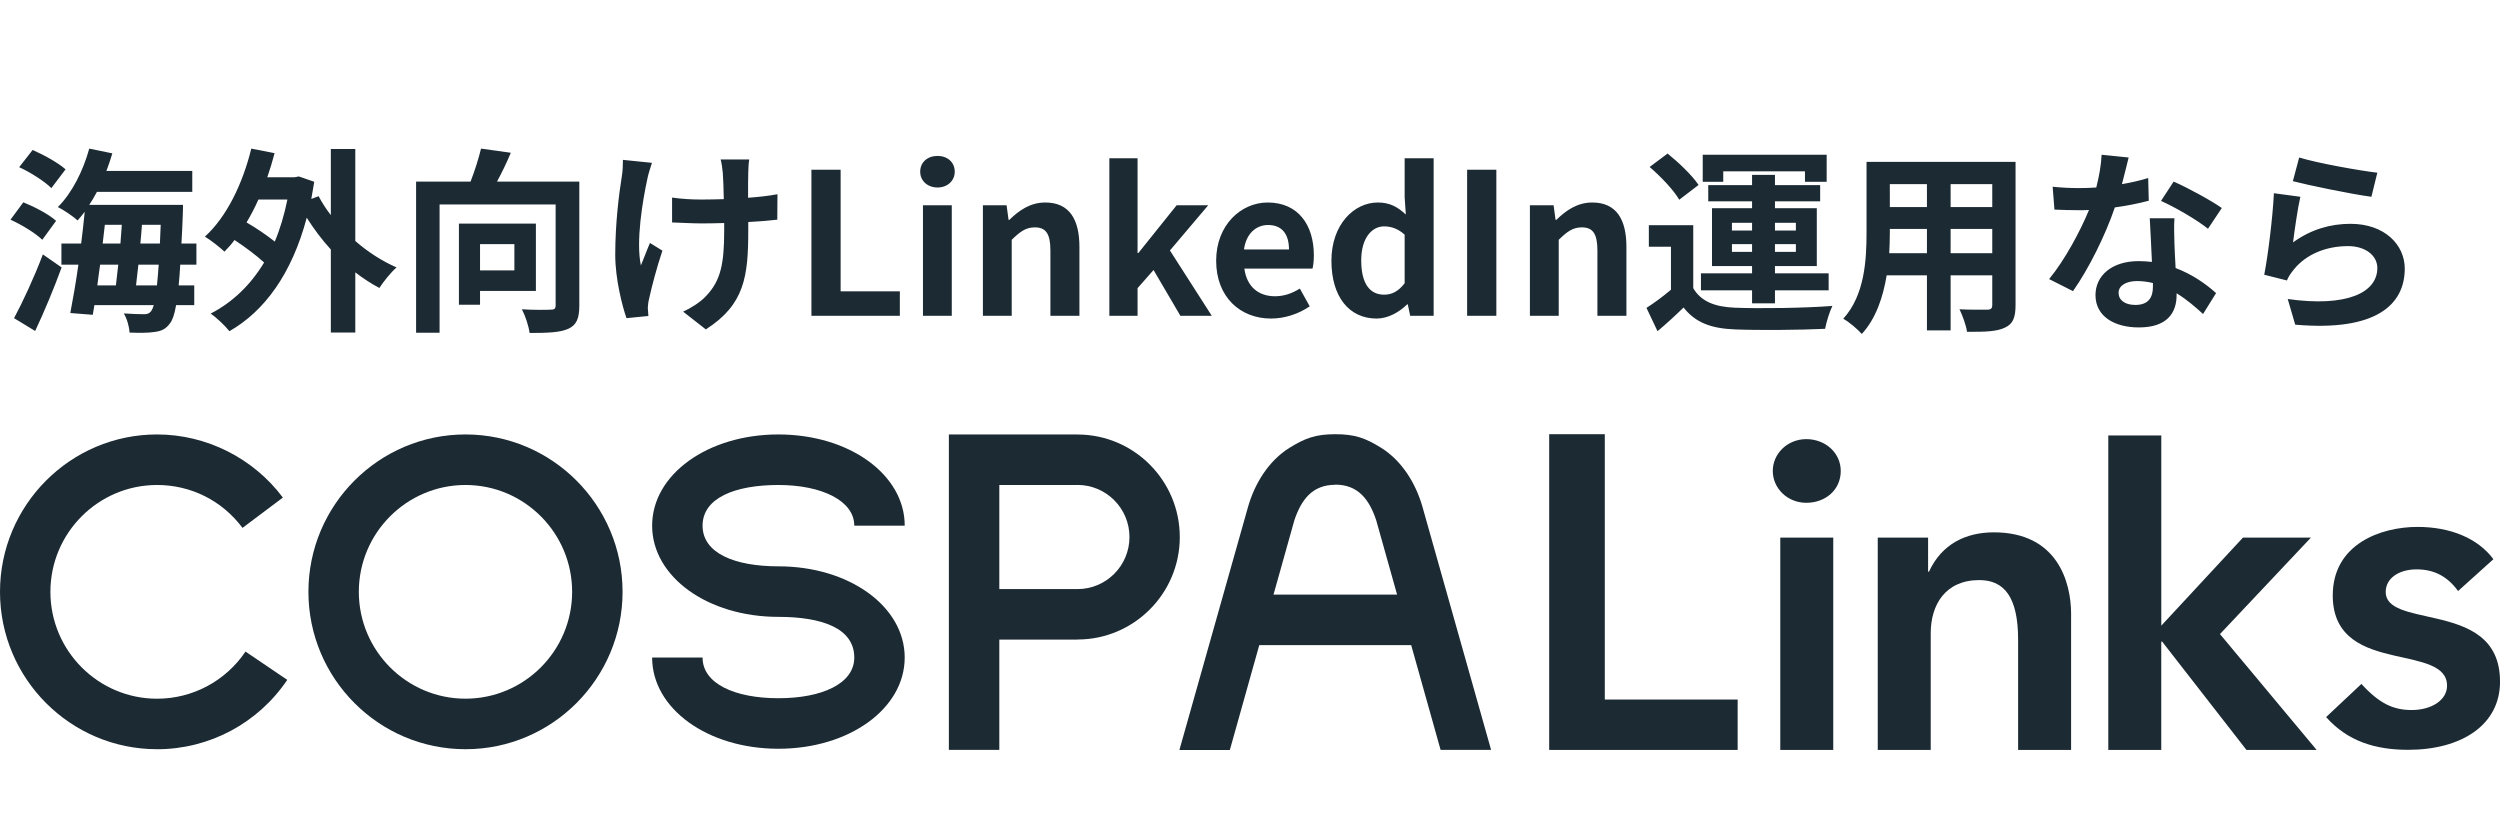
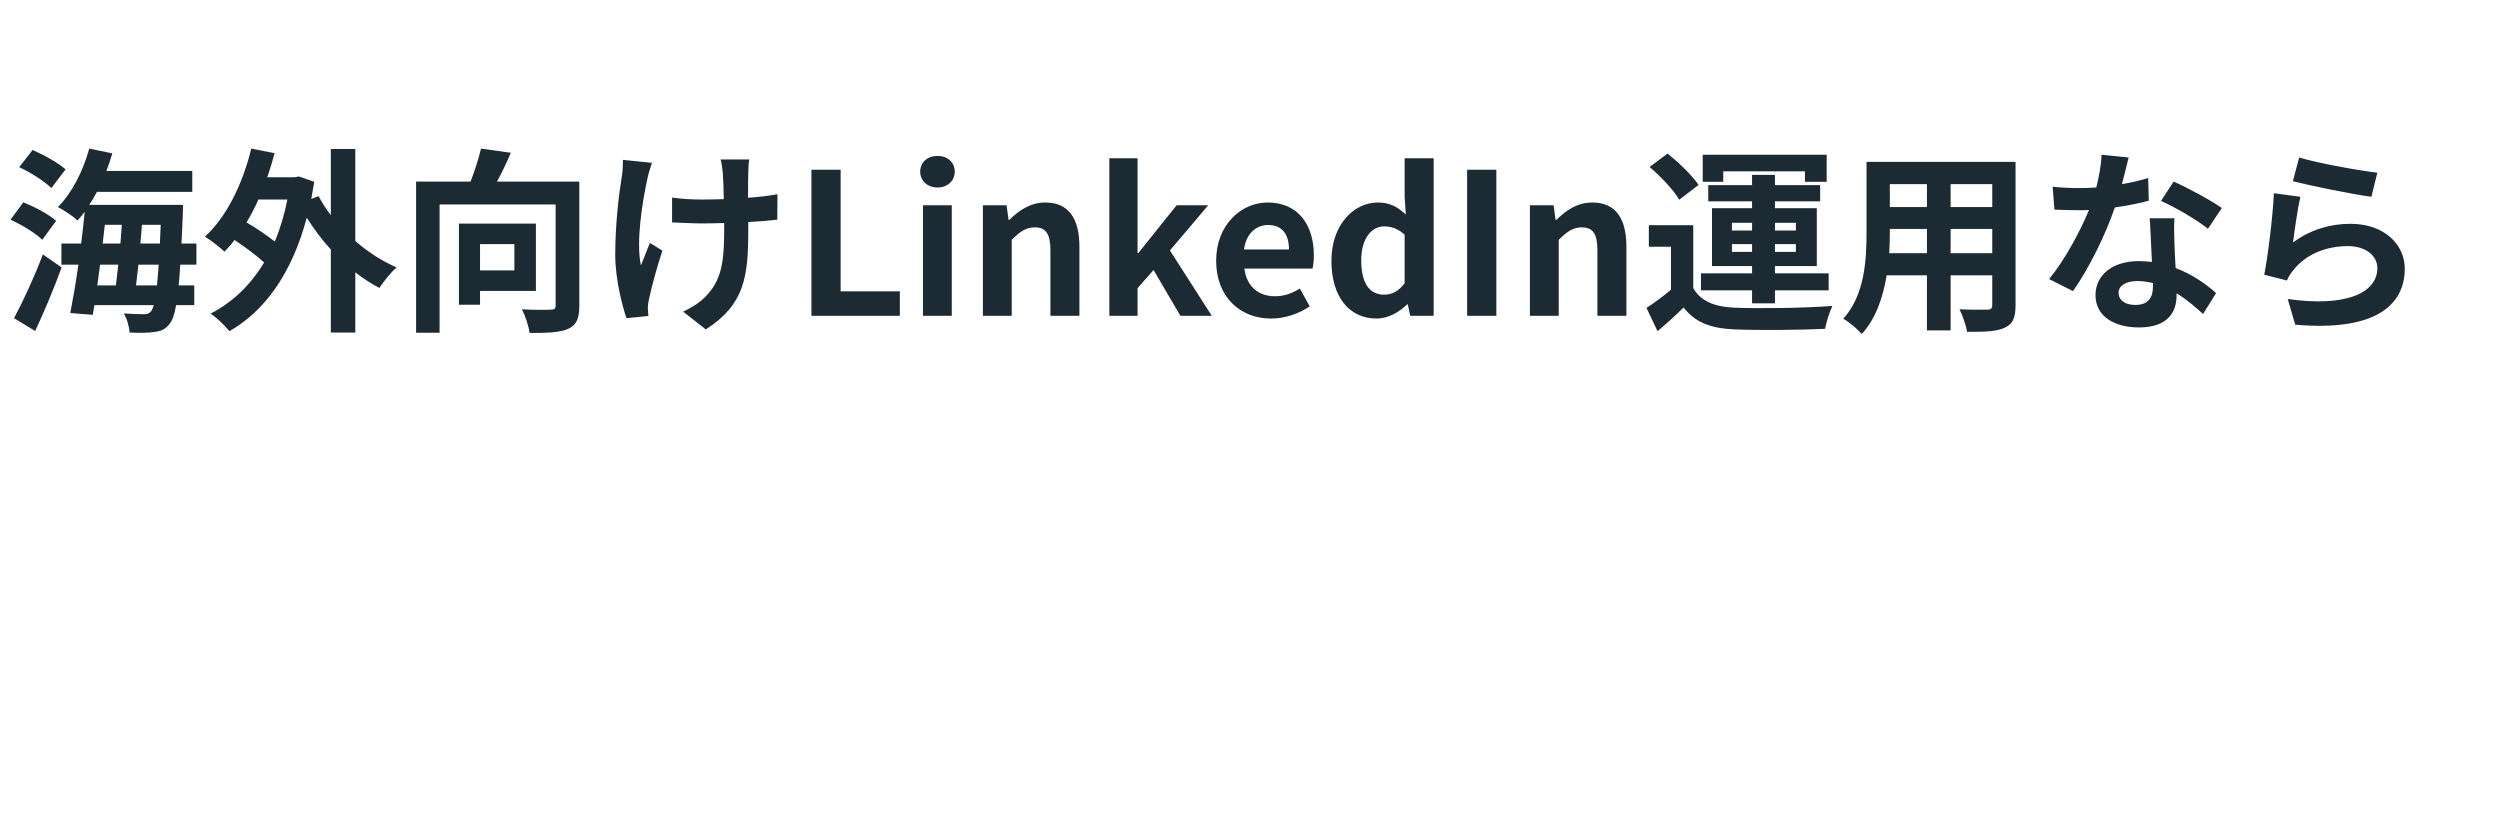
<svg xmlns="http://www.w3.org/2000/svg" width="190" height="63" viewBox="0 0 190 63" fill="none">
  <path d="M4.983 12.87L3.903 14.295C3.408 13.8 2.343 13.11 1.458 12.705L2.478 11.4C3.318 11.76 4.428 12.375 4.983 12.87ZM4.263 16.785L3.213 18.225C2.718 17.73 1.653 17.085 0.798 16.695L1.773 15.375C2.628 15.72 3.723 16.29 4.263 16.785ZM2.673 25.155L1.068 24.18C1.698 23.01 2.598 21.09 3.258 19.335L4.683 20.325C4.098 21.93 3.363 23.685 2.673 25.155ZM10.338 21.69H11.928C11.973 21.255 12.018 20.73 12.063 20.115H10.518C10.458 20.67 10.398 21.21 10.338 21.69ZM8.988 20.115H7.608C7.533 20.655 7.458 21.18 7.398 21.69H8.808C8.868 21.21 8.928 20.67 8.988 20.115ZM7.968 17.085L7.803 18.51H9.153C9.183 18.03 9.228 17.55 9.258 17.085H7.968ZM10.668 18.51H12.153C12.168 18.075 12.198 17.595 12.213 17.085H10.788C10.758 17.55 10.713 18.03 10.668 18.51ZM14.928 20.115H13.698C13.668 20.715 13.623 21.225 13.578 21.69H14.763V23.19H13.383C13.263 23.895 13.113 24.315 12.933 24.555C12.603 25.02 12.243 25.17 11.733 25.23C11.298 25.305 10.578 25.305 9.843 25.275C9.828 24.84 9.648 24.21 9.408 23.82C10.053 23.865 10.638 23.88 10.938 23.88C11.193 23.88 11.343 23.835 11.493 23.64C11.553 23.55 11.628 23.4 11.688 23.19H7.173L7.053 23.925L5.343 23.79C5.538 22.785 5.763 21.495 5.958 20.115H4.668V18.51H6.168C6.273 17.685 6.363 16.86 6.438 16.095C6.258 16.335 6.078 16.545 5.898 16.755C5.583 16.455 4.818 15.945 4.398 15.735C5.463 14.685 6.318 12.99 6.783 11.295L8.538 11.655C8.403 12.105 8.253 12.555 8.088 12.99H14.613V14.58H7.368C7.188 14.925 6.993 15.255 6.783 15.57H13.908C13.908 15.57 13.908 16.08 13.893 16.29C13.863 17.1 13.833 17.835 13.788 18.51H14.928V20.115ZM21.843 15.165H19.638C19.368 15.78 19.068 16.35 18.738 16.905C19.488 17.34 20.283 17.88 20.883 18.36C21.288 17.4 21.603 16.335 21.843 15.165ZM27.003 11.325V18.315C27.963 19.155 29.043 19.845 30.138 20.325C29.703 20.7 29.133 21.42 28.833 21.885C28.203 21.555 27.588 21.15 27.003 20.7V25.275H25.143V18.96C24.468 18.225 23.853 17.4 23.313 16.545C22.188 20.79 20.103 23.655 17.433 25.17C17.133 24.78 16.443 24.12 16.008 23.835C17.658 22.98 19.023 21.69 20.073 19.95C19.488 19.41 18.618 18.765 17.823 18.24C17.583 18.57 17.328 18.855 17.058 19.125C16.743 18.825 16.008 18.24 15.573 17.985C17.223 16.485 18.438 13.98 19.098 11.295L20.868 11.64C20.703 12.27 20.523 12.87 20.313 13.47H22.398L22.713 13.41L23.883 13.815C23.808 14.265 23.733 14.7 23.658 15.12L24.213 14.91C24.468 15.39 24.783 15.885 25.143 16.35V11.325H27.003ZM39.093 18.555H36.483V20.55H39.093V18.555ZM40.728 22.11H36.483V23.16H34.878V16.995H40.728V22.11ZM44.028 13.8V23.22C44.028 24.195 43.818 24.705 43.188 24.99C42.558 25.275 41.598 25.305 40.248 25.305C40.188 24.795 39.918 23.985 39.663 23.505C40.548 23.565 41.553 23.55 41.853 23.535C42.138 23.535 42.228 23.46 42.228 23.19V15.54H33.408V25.29H31.623V13.8H35.763C36.078 12.99 36.378 12.045 36.558 11.295L38.823 11.61C38.508 12.36 38.133 13.14 37.773 13.8H44.028ZM47.343 12.15L49.548 12.375C49.428 12.735 49.263 13.26 49.203 13.575C48.843 15.225 48.318 18.33 48.708 20.175C48.903 19.725 49.158 19.005 49.398 18.465L50.343 19.05C49.908 20.34 49.518 21.84 49.338 22.68C49.278 22.905 49.233 23.235 49.233 23.4C49.248 23.55 49.263 23.805 49.278 24.015L47.613 24.18C47.298 23.28 46.758 21.21 46.758 19.365C46.758 16.935 47.058 14.64 47.253 13.44C47.328 13.02 47.343 12.525 47.343 12.15ZM59.088 14.76L59.073 16.695C58.473 16.77 57.708 16.83 56.868 16.875V17.49C56.868 21 56.598 23.145 53.643 25.035L51.918 23.685C52.488 23.43 53.238 22.965 53.658 22.5C54.798 21.315 55.038 19.995 55.038 17.49V16.95C54.483 16.965 53.913 16.98 53.373 16.98C52.728 16.98 51.813 16.935 51.078 16.905V15.015C51.813 15.12 52.533 15.165 53.328 15.165C53.868 15.165 54.438 15.15 55.008 15.135C54.993 14.31 54.963 13.545 54.933 13.14C54.903 12.825 54.843 12.375 54.768 12.12H56.943C56.883 12.45 56.883 12.795 56.868 13.125C56.853 13.455 56.853 14.22 56.853 15.03C57.693 14.97 58.473 14.88 59.088 14.76ZM61.668 24V12.9H63.888V22.14H68.388V24H61.668ZM70.145 24V15.6H72.335V24H70.145ZM71.255 14.25C70.49 14.25 69.935 13.74 69.935 13.05C69.935 12.33 70.49 11.85 71.255 11.85C72.005 11.85 72.56 12.33 72.56 13.05C72.56 13.74 72.005 14.25 71.255 14.25ZM74.701 24V15.6H76.501L76.651 16.71H76.711C77.446 15.99 78.301 15.39 79.441 15.39C81.256 15.39 82.036 16.65 82.036 18.765V24H79.831V19.035C79.831 17.745 79.471 17.28 78.646 17.28C77.956 17.28 77.521 17.61 76.891 18.225V24H74.701ZM84.31 24V12.03H86.455V19.23H86.515L89.425 15.6H91.825L88.915 19.035L92.095 24H89.71L87.67 20.52L86.455 21.9V24H84.31ZM96.598 24.21C94.258 24.21 92.428 22.575 92.428 19.815C92.428 17.085 94.333 15.39 96.343 15.39C98.653 15.39 99.853 17.085 99.853 19.41C99.853 19.815 99.808 20.22 99.748 20.415H94.573C94.753 21.795 95.653 22.515 96.898 22.515C97.588 22.515 98.188 22.305 98.788 21.93L99.538 23.28C98.713 23.85 97.648 24.21 96.598 24.21ZM94.543 18.96H97.963C97.963 17.82 97.453 17.1 96.373 17.1C95.488 17.1 94.708 17.73 94.543 18.96ZM104.623 24.21C102.538 24.21 101.188 22.56 101.188 19.815C101.188 17.07 102.898 15.39 104.713 15.39C105.658 15.39 106.243 15.75 106.843 16.305L106.753 14.985V12.03H108.958V24H107.173L106.993 23.13H106.948C106.333 23.73 105.493 24.21 104.623 24.21ZM105.193 22.395C105.778 22.395 106.273 22.155 106.753 21.525V17.835C106.243 17.37 105.718 17.205 105.193 17.205C104.248 17.205 103.453 18.105 103.453 19.785C103.453 21.525 104.083 22.395 105.193 22.395ZM111.502 24V12.9H113.722V24H111.502ZM116.273 24V15.6H118.073L118.223 16.71H118.283C119.018 15.99 119.873 15.39 121.013 15.39C122.828 15.39 123.608 16.65 123.608 18.765V24H121.403V19.035C121.403 17.745 121.043 17.28 120.218 17.28C119.528 17.28 119.093 17.61 118.463 18.225V24H116.273ZM130.967 13.02V13.815H129.407V11.76H138.827V13.815H137.177V13.02H130.967ZM131.627 19.14H133.157V18.555H131.627V19.14ZM131.627 16.935V17.52H133.157V16.935H131.627ZM136.487 16.935H134.897V17.52H136.487V16.935ZM136.487 19.14V18.555H134.897V19.14H136.487ZM133.157 23.055V22.065H129.272V20.775H133.157V20.22H130.112V15.825H133.157V15.3H129.827V14.07H133.157V13.29H134.897V14.07H138.332V15.3H134.897V15.825H138.077V20.22H134.897V20.775H138.977V22.065H134.897V23.055H133.157ZM129.092 14.055L127.622 15.18C127.202 14.445 126.212 13.41 125.372 12.69L126.737 11.67C127.577 12.345 128.612 13.335 129.092 14.055ZM128.687 17.115V21.9C129.272 22.905 130.322 23.325 131.852 23.385C133.652 23.46 137.192 23.415 139.262 23.25C139.052 23.67 138.797 24.495 138.707 24.99C136.847 25.08 133.667 25.11 131.837 25.035C130.052 24.96 128.852 24.525 127.952 23.37C127.352 23.955 126.737 24.525 125.972 25.17L125.132 23.4C125.717 23.025 126.392 22.53 126.992 22.02V18.75H125.312V17.115H128.687ZM148.247 19.245H151.412V17.4H148.247V19.245ZM143.582 19.245H146.447V17.4H143.627V17.67C143.627 18.15 143.612 18.69 143.582 19.245ZM146.447 13.995H143.627V15.735H146.447V13.995ZM151.412 15.735V13.995H148.247V15.735H151.412ZM153.182 12.3V23.19C153.182 24.15 152.972 24.63 152.372 24.9C151.757 25.2 150.842 25.23 149.492 25.215C149.432 24.735 149.147 23.97 148.922 23.505C149.762 23.55 150.752 23.535 151.022 23.535C151.307 23.535 151.412 23.445 151.412 23.175V20.925H148.247V25.11H146.447V20.925H143.387C143.117 22.56 142.577 24.21 141.497 25.38C141.212 25.05 140.492 24.435 140.087 24.225C141.722 22.425 141.857 19.755 141.857 17.655V12.3H153.182ZM168.857 15.81L167.807 17.385C166.952 16.695 165.257 15.72 164.237 15.27L165.197 13.8C166.262 14.265 168.107 15.27 168.857 15.81ZM163.262 13.53L163.307 15.255C162.632 15.435 161.717 15.63 160.727 15.765C160.022 17.85 158.747 20.43 157.547 22.125L155.732 21.21C156.932 19.755 158.102 17.565 158.762 15.96C158.507 15.975 158.252 15.975 157.997 15.975C157.382 15.975 156.782 15.96 156.137 15.93L156.002 14.19C156.647 14.265 157.442 14.295 157.982 14.295C158.417 14.295 158.867 14.28 159.317 14.25C159.527 13.425 159.692 12.525 159.722 11.76L161.777 11.97C161.657 12.45 161.477 13.2 161.267 13.995C161.987 13.875 162.677 13.71 163.262 13.53ZM163.622 21.795V21.51C163.232 21.42 162.842 21.36 162.422 21.36C161.567 21.36 161.012 21.72 161.012 22.245C161.012 22.8 161.477 23.175 162.287 23.175C163.292 23.175 163.622 22.59 163.622 21.795ZM163.382 16.59H165.257C165.212 17.22 165.242 17.835 165.257 18.495C165.272 18.915 165.302 19.635 165.347 20.37C166.622 20.85 167.672 21.6 168.422 22.275L167.432 23.865C166.907 23.385 166.232 22.785 165.422 22.29V22.425C165.422 23.805 164.672 24.885 162.557 24.885C160.712 24.885 159.257 24.06 159.257 22.425C159.257 20.97 160.472 19.845 162.542 19.845C162.887 19.845 163.232 19.875 163.547 19.905C163.502 18.795 163.427 17.49 163.382 16.59ZM174.257 13.77L174.737 11.97C176.147 12.405 179.372 12.975 180.677 13.125L180.227 14.955C178.727 14.76 175.412 14.07 174.257 13.77ZM174.827 14.955C174.632 15.78 174.377 17.565 174.272 18.42C175.622 17.445 177.092 17.01 178.637 17.01C181.247 17.01 182.762 18.615 182.762 20.415C182.762 23.13 180.617 25.215 174.437 24.675L173.867 22.725C178.322 23.355 180.677 22.26 180.677 20.37C180.677 19.41 179.762 18.705 178.457 18.705C176.777 18.705 175.292 19.32 174.362 20.445C174.092 20.775 173.927 21.015 173.807 21.315L172.082 20.88C172.367 19.425 172.727 16.53 172.817 14.685L174.827 14.955Z" fill="#1C2A33" />
  <g clip-path="url(#clip0_306_768)">
    <path d="M121.965 33V53.163H132.062V56.996H117.738V33H121.965Z" fill="#1C2A33" />
    <path d="M139.897 35.793C139.897 37.239 138.723 38.213 137.281 38.213C135.84 38.213 134.731 37.104 134.731 35.793C134.731 34.483 135.838 33.374 137.281 33.374C138.725 33.374 139.897 34.415 139.897 35.793ZM139.327 40.86V56.994H135.301V40.86H139.327Z" fill="#1C2A33" />
-     <path d="M157.403 46.675V56.994H153.377V48.624C153.377 45.397 152.338 44.087 150.425 44.087C147.842 44.087 146.735 45.968 146.735 48.121V56.994H142.709V40.86H146.535V43.448H146.602C147.574 41.331 149.421 40.458 151.534 40.458C156.331 40.458 157.405 44.188 157.405 46.675H157.403Z" fill="#1C2A33" />
    <path d="M164.258 33.094V47.55L170.463 40.86H175.628L168.718 48.189L176.065 56.996H170.731L164.323 48.762H164.256V56.996H160.23V33.094H164.256H164.258Z" fill="#1C2A33" />
-     <path d="M189.498 42.499L186.814 44.919C186.009 43.81 185.002 43.272 183.662 43.272C182.321 43.272 181.313 43.943 181.313 44.987C181.313 46.297 183.125 46.533 185.138 47.004C187.62 47.575 190.002 48.482 190.002 51.81C190.002 55.137 187.017 56.986 183.024 56.986C180.542 56.986 178.428 56.347 176.784 54.498L179.468 51.978C180.843 53.49 181.917 53.962 183.293 53.962C184.769 53.962 185.976 53.223 185.976 52.114C185.976 50.567 184.031 50.298 181.985 49.828C179.804 49.325 177.289 48.55 177.289 45.256C177.289 41.322 180.978 40.045 183.729 40.045C186.245 40.045 188.325 40.918 189.5 42.499H189.498Z" fill="#1C2A33" />
    <path d="M11.936 56.94C5.354 56.94 0 51.576 0 44.98C0 38.385 5.354 33.018 11.936 33.018C15.679 33.018 19.252 34.814 21.499 37.816L18.43 40.119C16.883 38.046 14.515 36.859 11.936 36.859C7.468 36.859 3.831 40.503 3.831 44.98C3.831 49.458 7.468 53.102 11.936 53.102C14.634 53.102 17.145 51.763 18.658 49.52L21.833 51.67C19.607 54.971 15.907 56.942 11.936 56.942V56.94Z" fill="#1C2A33" />
-     <path d="M35.377 56.94C28.794 56.94 23.44 51.576 23.44 44.978C23.44 38.381 28.794 33.018 35.377 33.018C41.959 33.018 47.315 38.383 47.315 44.978C47.315 51.574 41.961 56.94 35.377 56.94ZM35.377 36.859C30.908 36.859 27.271 40.503 27.271 44.978C27.271 49.454 30.908 53.1 35.377 53.1C39.845 53.1 43.482 49.456 43.482 44.978C43.482 40.501 39.845 36.859 35.377 36.859Z" fill="#1C2A33" />
    <path d="M59.159 43.041C55.859 43.041 53.395 42.058 53.395 39.95C53.395 37.843 55.861 36.859 59.159 36.859C62.458 36.859 64.925 38.059 64.925 39.95H68.759C68.759 36.064 64.542 33.018 59.159 33.018C53.776 33.018 49.562 36.064 49.562 39.95C49.562 43.836 53.778 46.882 59.159 46.882C62.459 46.882 64.925 47.739 64.925 49.974C64.925 51.966 62.459 53.065 59.159 53.065C55.859 53.065 53.395 51.966 53.395 49.974H49.562C49.562 53.859 53.778 56.906 59.159 56.906C64.54 56.906 68.757 53.859 68.757 49.974C68.757 46.087 64.54 43.041 59.159 43.041Z" fill="#1C2A33" />
    <path d="M89.663 40.813C89.663 36.518 86.176 33.023 81.89 33.023V33.018H75.948H72.114V56.99H75.948V48.608H81.89V48.603C86.176 48.603 89.665 45.108 89.665 40.813H89.663ZM81.89 44.771V44.767H75.948V36.859H81.89V36.855C84.067 36.855 85.84 38.63 85.84 40.813C85.84 42.996 84.069 44.771 81.89 44.771Z" fill="#1C2A33" />
-     <path d="M109.49 56.99H113.323L108.112 38.535C107.606 36.74 106.54 35.009 104.957 34.027C103.772 33.292 102.973 33 101.479 33C99.986 33 99.185 33.302 98 34.035C96.418 35.017 95.352 36.75 94.845 38.544L89.635 56.998H93.468L95.704 49.031H107.251L109.485 56.99H109.49ZM96.787 45.19L98.369 39.55C98.894 37.979 99.738 36.843 101.481 36.843V36.833C103.223 36.833 104.068 37.968 104.592 39.54L106.179 45.19H96.787Z" fill="#1C2A33" />
  </g>
  <defs>
    <clipPath id="clip0_306_768">
-       <rect width="190" height="24" fill="white" transform="translate(0 33)" />
-     </clipPath>
+       </clipPath>
  </defs>
</svg>